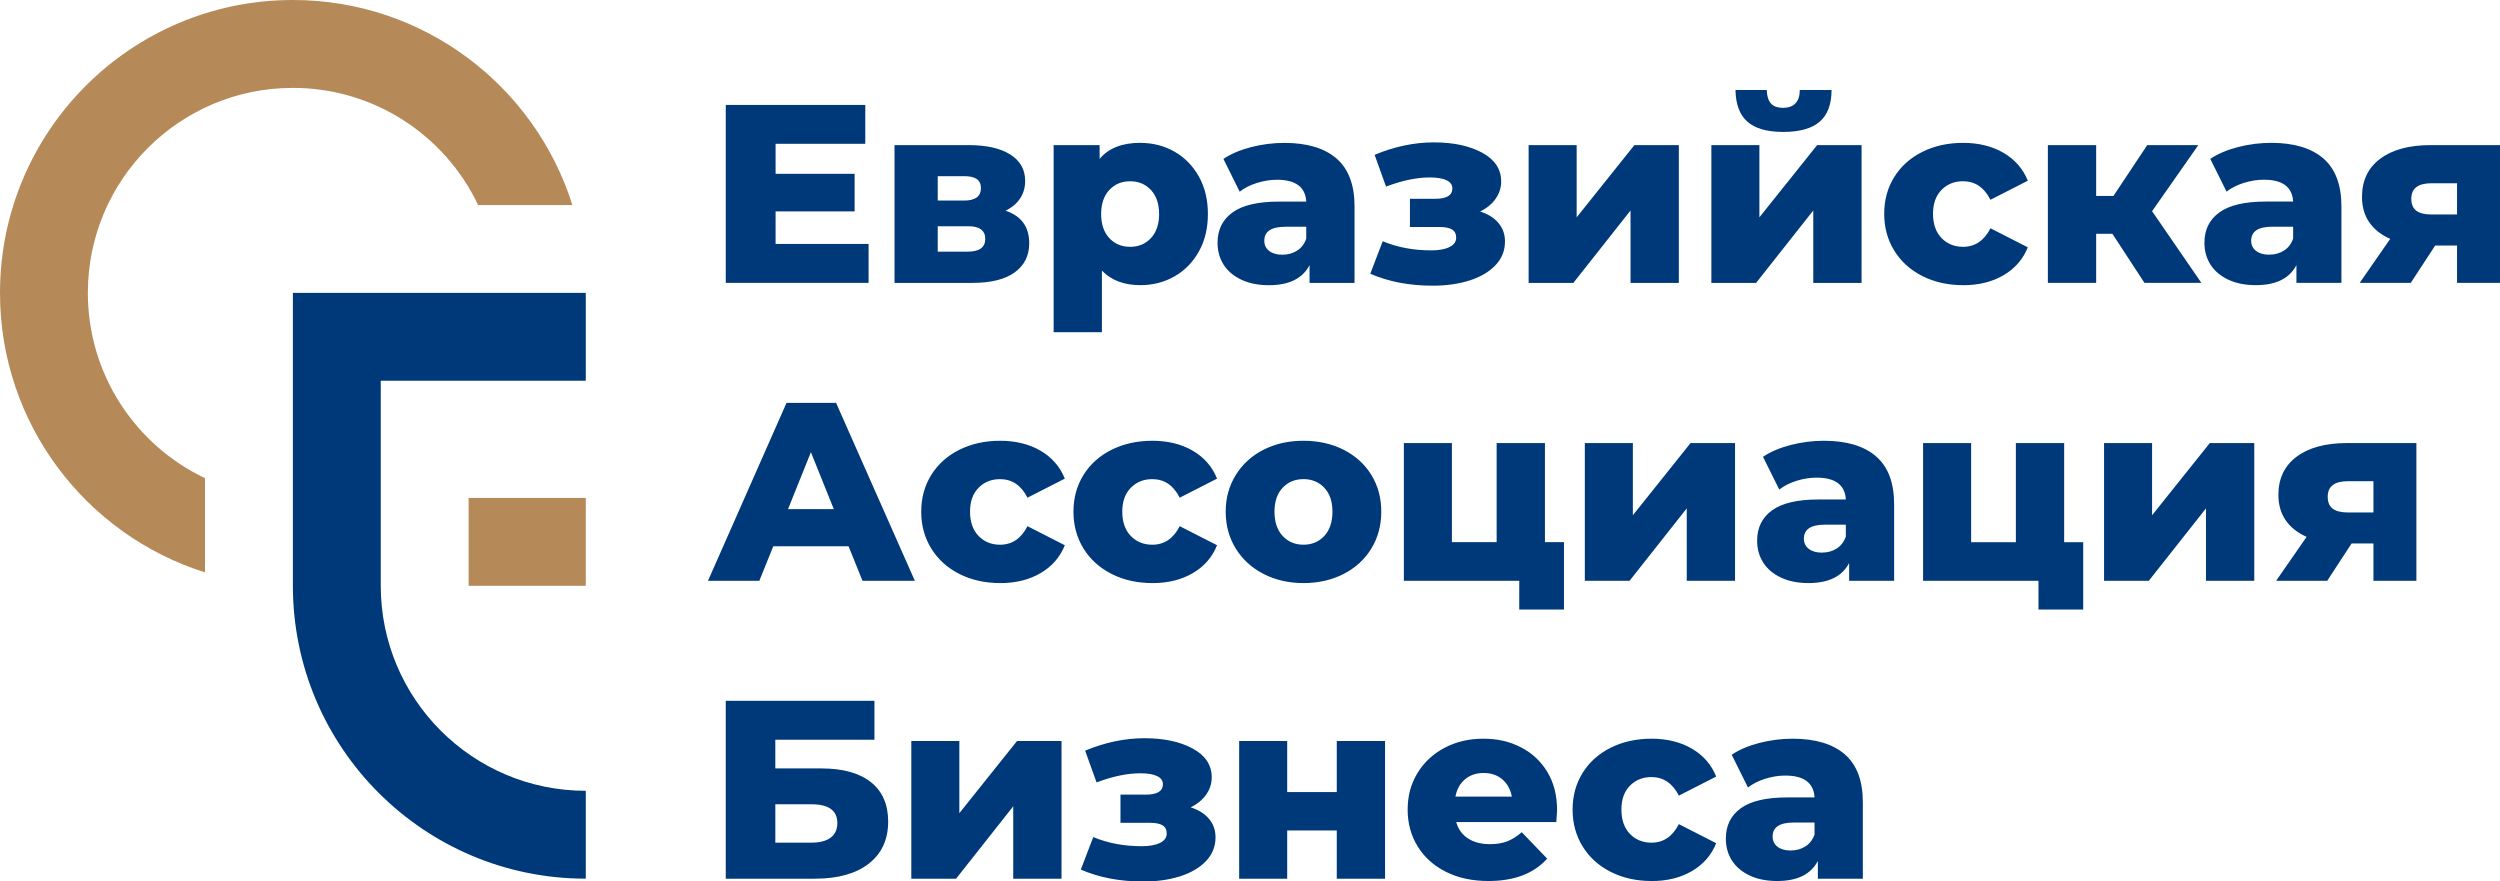
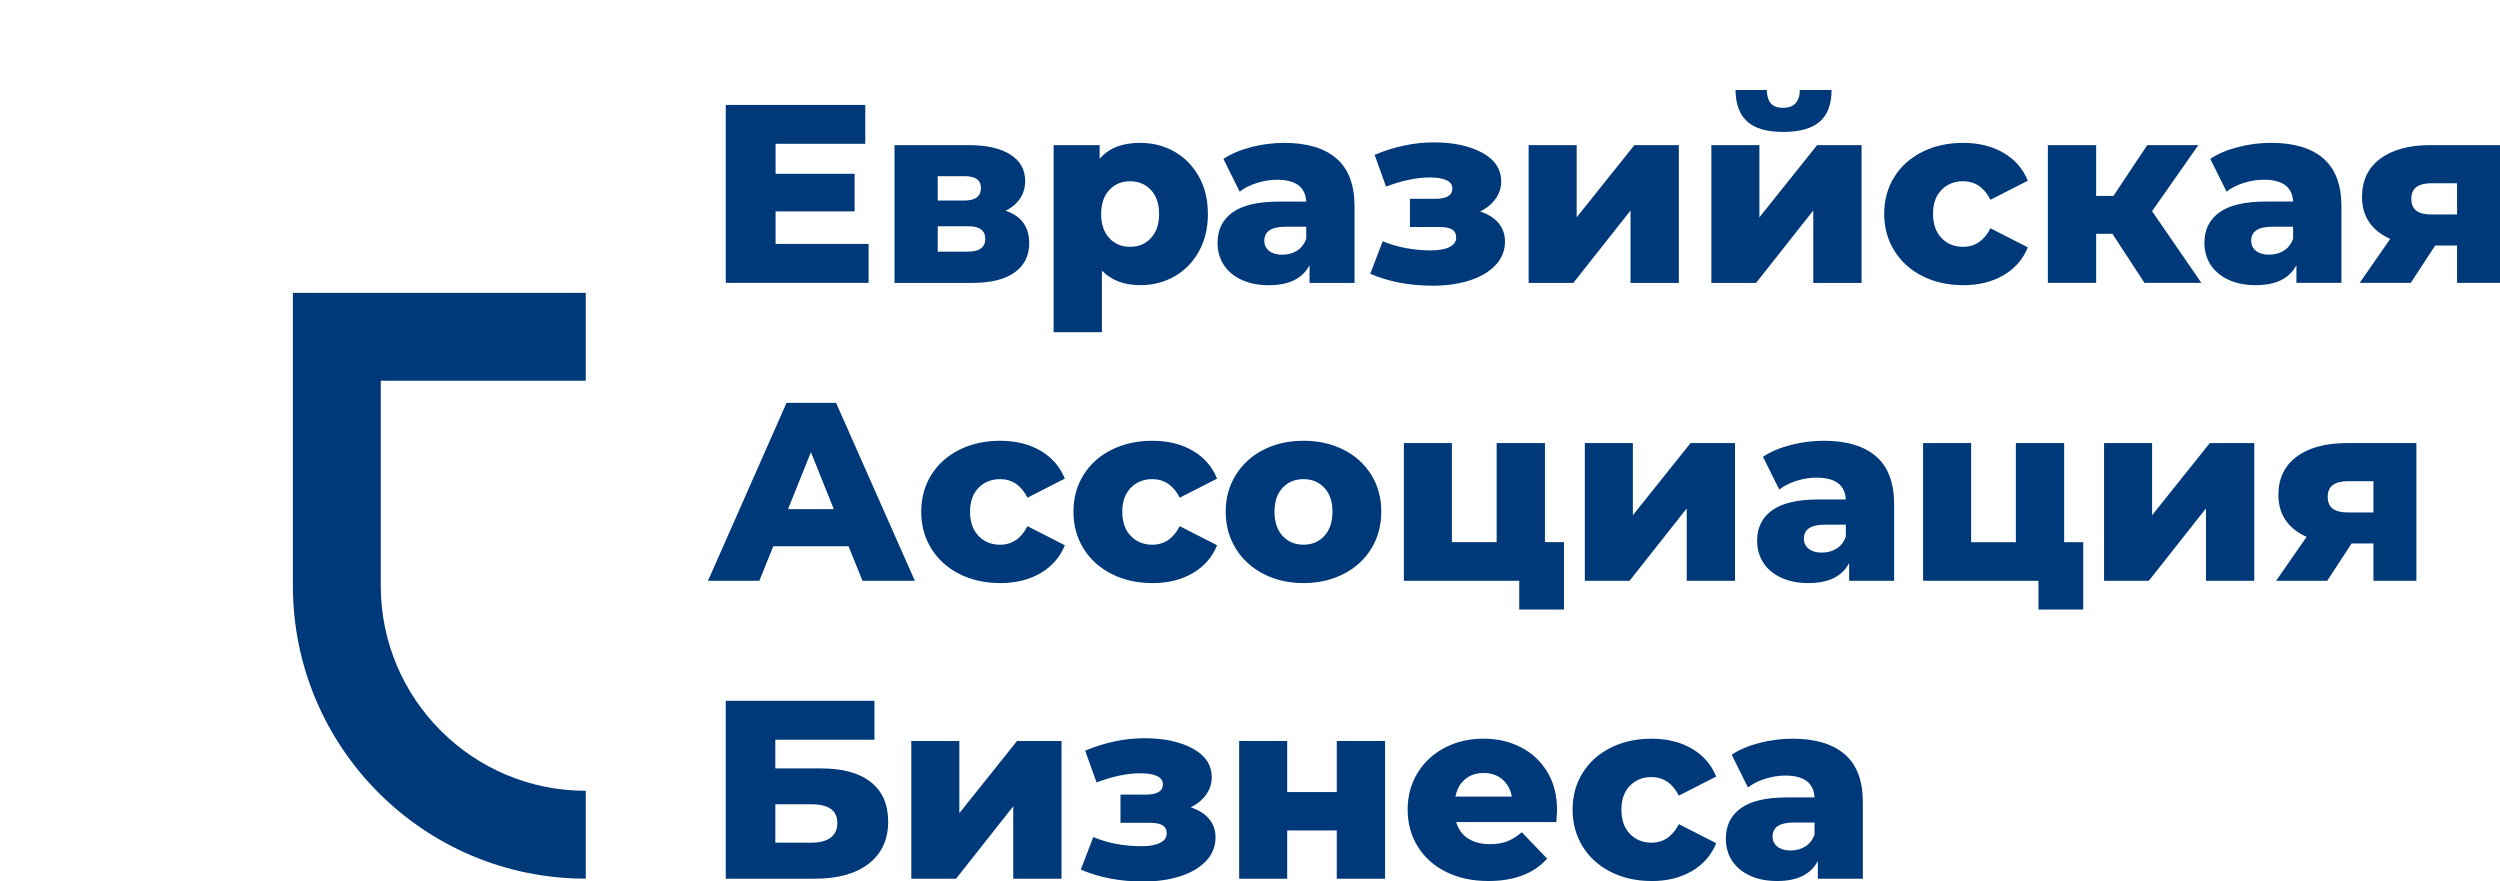
<svg xmlns="http://www.w3.org/2000/svg" id="_Слой_2" data-name="Слой 2" viewBox="0 0 1361.36 480">
  <defs>
    <style> .cls-1, .cls-2 { fill: #003979; } .cls-3 { fill: #b68959; } .cls-3, .cls-2 { fill-rule: evenodd; } </style>
  </defs>
  <g id="_Слой_1-2" data-name="Слой 1">
    <path class="cls-1" d="M975.09,463.12c3.04,0,5.72-.74,8.03-2.21,2.31-1.48,3.97-3.64,4.98-6.5v-6.5h-11.35c-7.66,0-11.49,2.54-11.49,7.61,0,2.31,.88,4.15,2.63,5.54,1.75,1.38,4.15,2.08,7.2,2.08m.97-60.89c12.46,0,21.96,2.84,28.51,8.51,6.55,5.67,9.83,14.37,9.83,26.09v41.66h-24.5v-9.69c-3.78,7.29-11.16,10.93-22.14,10.93-5.81,0-10.84-1.01-15.09-3.04-4.24-2.03-7.45-4.77-9.62-8.23-2.17-3.46-3.25-7.4-3.25-11.83,0-7.1,2.72-12.62,8.17-16.54,5.44-3.92,13.84-5.88,25.19-5.88h14.95c-.46-7.93-5.77-11.9-15.92-11.9-3.6,0-7.24,.58-10.93,1.73-3.69,1.15-6.83,2.75-9.41,4.77l-8.86-17.85c4.15-2.77,9.2-4.91,15.15-6.44,5.95-1.52,11.93-2.28,17.92-2.28Zm-76.67,77.5c-8.3,0-15.73-1.66-22.28-4.98-6.55-3.32-11.65-7.93-15.29-13.84-3.64-5.9-5.47-12.59-5.47-20.07s1.82-14.14,5.47-20c3.64-5.86,8.74-10.43,15.29-13.7,6.55-3.28,13.98-4.91,22.28-4.91s15.82,1.82,22.01,5.47c6.18,3.64,10.56,8.7,13.15,15.15l-20.34,10.38c-3.41-6.74-8.4-10.1-14.95-10.1-4.71,0-8.6,1.57-11.69,4.71-3.09,3.14-4.64,7.47-4.64,13.01s1.55,10.03,4.64,13.22c3.09,3.18,6.99,4.78,11.69,4.78,6.55,0,11.53-3.37,14.95-10.1l20.34,10.38c-2.58,6.46-6.97,11.51-13.15,15.15-6.18,3.64-13.52,5.47-22.01,5.47Zm-91.48-58.82c-4.06,0-7.45,1.15-10.17,3.46-2.72,2.31-4.45,5.44-5.19,9.41h30.72c-.74-3.97-2.47-7.1-5.19-9.41-2.72-2.31-6.11-3.46-10.17-3.46Zm40,20.21c0,.18-.14,2.35-.42,6.5h-54.53c1.11,3.88,3.25,6.85,6.44,8.93,3.18,2.08,7.17,3.11,11.97,3.11,3.6,0,6.71-.51,9.34-1.52,2.63-1.01,5.28-2.68,7.96-4.98l13.84,14.39c-7.29,8.12-17.95,12.18-31.97,12.18-8.77,0-16.47-1.66-23.11-4.98-6.64-3.32-11.79-7.93-15.43-13.84-3.64-5.9-5.47-12.59-5.47-20.07s1.78-14,5.33-19.86c3.55-5.86,8.47-10.45,14.74-13.77,6.27-3.32,13.33-4.98,21.17-4.98s14.26,1.55,20.34,4.64c6.09,3.09,10.91,7.57,14.46,13.42,3.55,5.86,5.33,12.8,5.33,20.83Zm-173.13-37.64h26.16v27.82h26.99v-27.82h26.3v75.01h-26.3v-26.3h-26.99v26.3h-26.16v-75.01Zm-26.43,36.12c4.34,1.38,7.68,3.48,10.03,6.3,2.35,2.81,3.53,6.16,3.53,10.03,0,4.98-1.73,9.3-5.19,12.94-3.46,3.64-8.17,6.41-14.12,8.3-5.95,1.89-12.62,2.84-20,2.84-12.73,0-24.08-2.17-34.05-6.5l6.78-17.71c7.93,3.32,16.75,4.98,26.43,4.98,4.15,0,7.45-.6,9.9-1.8,2.45-1.2,3.67-2.91,3.67-5.12,0-2.03-.74-3.51-2.21-4.43-1.48-.92-3.74-1.38-6.78-1.38h-16.19v-15.36h13.84c6.18,0,9.27-1.89,9.27-5.67s-4.11-5.95-12.32-5.95c-7.1,0-15.04,1.66-23.8,4.98l-6.23-17.3c10.89-4.52,21.64-6.78,32.25-6.78s19.38,1.87,26.3,5.61c6.92,3.74,10.38,8.97,10.38,15.71,0,3.41-1.02,6.55-3.04,9.41-2.03,2.86-4.84,5.17-8.44,6.92Zm-152.1-36.12h26.16v39.3l31.42-39.3h24.22v75.01h-26.3v-39.44l-31.14,39.44h-24.36v-75.01Zm-54.39,55.36c4.61,0,8.12-.92,10.52-2.77,2.4-1.85,3.6-4.47,3.6-7.89,0-6.83-4.71-10.24-14.12-10.24h-19.65v20.9h19.65Zm-46.64-77.23h80.96v21.17h-53.98v15.64h25.05c11.72,0,20.71,2.49,26.99,7.47,6.27,4.98,9.41,12.13,9.41,21.45,0,9.78-3.51,17.41-10.52,22.9-7.01,5.49-16.84,8.23-29.48,8.23h-48.44v-96.88Zm883.39-119.6c-7.38,0-11.07,2.81-11.07,8.44,0,2.95,.9,5.12,2.7,6.5,1.8,1.38,4.54,2.08,8.23,2.08h13.98v-17.02h-13.84Zm37.23-20.76v75.01h-23.39v-20.34h-11.9l-13.29,20.34h-27.82l16.61-23.94c-4.98-2.21-8.79-5.24-11.42-9.07-2.63-3.83-3.94-8.42-3.94-13.77,0-8.95,3.32-15.89,9.96-20.83,6.64-4.94,15.78-7.4,27.4-7.4h37.78Zm-170.09,0h26.16v39.3l31.42-39.3h24.22v75.01h-26.3v-39.44l-31.14,39.44h-24.36v-75.01Zm-11.35,53.97v36.68h-24.36v-15.64h-62.83v-75.01h26.16v53.97h24.36v-53.97h26.3v53.97h10.38Zm-142.27,5.67c3.04,0,5.72-.74,8.03-2.21,2.31-1.48,3.97-3.64,4.98-6.5v-6.5h-11.35c-7.66,0-11.49,2.54-11.49,7.61,0,2.31,.88,4.15,2.63,5.54s4.15,2.08,7.2,2.08Zm.97-60.9c12.46,0,21.96,2.84,28.51,8.51,6.55,5.67,9.83,14.37,9.83,26.09v41.66h-24.5v-9.69c-3.78,7.29-11.16,10.93-22.14,10.93-5.81,0-10.84-1.02-15.09-3.04-4.24-2.03-7.45-4.77-9.62-8.23-2.17-3.46-3.25-7.4-3.25-11.83,0-7.1,2.72-12.62,8.17-16.54,5.44-3.92,13.84-5.88,25.19-5.88h14.95c-.46-7.93-5.77-11.9-15.92-11.9-3.6,0-7.24,.58-10.93,1.73-3.69,1.15-6.83,2.74-9.41,4.77l-8.86-17.85c4.15-2.77,9.2-4.91,15.15-6.44,5.95-1.52,11.92-2.28,17.92-2.28Zm-130.09,1.25h26.16v39.3l31.42-39.3h24.22v75.01h-26.3v-39.44l-31.14,39.44h-24.36v-75.01Zm-11.35,53.97v36.68h-24.36v-15.64h-62.83v-75.01h26.16v53.97h24.36v-53.97h26.3v53.97h10.38Zm-141.86,1.38c4.61,0,8.4-1.59,11.35-4.77,2.95-3.18,4.43-7.59,4.43-13.22s-1.48-9.87-4.43-13.01c-2.95-3.14-6.74-4.71-11.35-4.71s-8.4,1.57-11.35,4.71c-2.95,3.14-4.43,7.47-4.43,13.01s1.48,10.03,4.43,13.22c2.95,3.18,6.74,4.77,11.35,4.77Zm0,20.9c-8.03,0-15.27-1.66-21.73-4.98-6.46-3.32-11.51-7.94-15.15-13.84-3.64-5.91-5.47-12.59-5.47-20.07s1.82-14.02,5.47-19.93c3.64-5.91,8.67-10.5,15.09-13.77,6.41-3.28,13.68-4.91,21.8-4.91s15.41,1.64,21.87,4.91c6.46,3.28,11.49,7.84,15.09,13.7,3.6,5.86,5.4,12.52,5.4,20s-1.8,14.16-5.4,20.07c-3.6,5.9-8.63,10.52-15.09,13.84-6.46,3.32-13.75,4.98-21.87,4.98Zm-82.21,0c-8.3,0-15.73-1.66-22.28-4.98-6.55-3.32-11.65-7.94-15.29-13.84-3.64-5.91-5.47-12.59-5.47-20.07s1.82-14.14,5.47-20c3.64-5.86,8.74-10.43,15.29-13.7,6.55-3.28,13.98-4.91,22.28-4.91s15.82,1.82,22.01,5.47c6.18,3.64,10.56,8.7,13.15,15.15l-20.34,10.38c-3.41-6.74-8.4-10.1-14.95-10.1-4.71,0-8.6,1.57-11.69,4.71-3.09,3.14-4.64,7.47-4.64,13.01s1.55,10.03,4.64,13.22c3.09,3.18,6.99,4.77,11.69,4.77,6.55,0,11.53-3.37,14.95-10.1l20.34,10.38c-2.58,6.46-6.97,11.51-13.15,15.15-6.18,3.64-13.52,5.47-22.01,5.47Zm-82.9,0c-8.3,0-15.73-1.66-22.28-4.98-6.55-3.32-11.65-7.94-15.29-13.84-3.64-5.91-5.47-12.59-5.47-20.07s1.82-14.14,5.47-20c3.64-5.86,8.74-10.43,15.29-13.7,6.55-3.28,13.98-4.91,22.28-4.91s15.82,1.82,22.01,5.47c6.18,3.64,10.56,8.7,13.15,15.15l-20.34,10.38c-3.41-6.74-8.4-10.1-14.95-10.1-4.71,0-8.6,1.57-11.69,4.71-3.09,3.14-4.64,7.47-4.64,13.01s1.55,10.03,4.64,13.22c3.09,3.18,6.99,4.77,11.69,4.77,6.55,0,11.53-3.37,14.95-10.1l20.34,10.38c-2.58,6.46-6.97,11.51-13.15,15.15-6.18,3.64-13.52,5.47-22.01,5.47Zm-90.65-40.27l-12.46-31-12.46,31h24.91Zm8.03,20.21h-40.97l-7.61,18.82h-27.96l42.77-96.88h26.99l42.9,96.88h-28.51l-7.61-18.82ZM1324.13,99.78c-7.38,0-11.07,2.81-11.07,8.44,0,2.95,.9,5.12,2.7,6.5,1.8,1.38,4.54,2.08,8.23,2.08h13.98v-17.02h-13.84Zm37.23-20.76v75.01h-23.39v-20.34h-11.9l-13.29,20.34h-27.82l16.61-23.94c-4.98-2.21-8.79-5.24-11.42-9.07-2.63-3.83-3.94-8.42-3.94-13.77,0-8.95,3.32-15.89,9.96-20.83,6.64-4.94,15.78-7.4,27.4-7.4h37.78Zm-125.66,59.65c3.04,0,5.72-.74,8.03-2.21,2.31-1.48,3.97-3.64,4.98-6.5v-6.5h-11.35c-7.66,0-11.49,2.54-11.49,7.61,0,2.31,.88,4.15,2.63,5.54,1.75,1.38,4.15,2.08,7.2,2.08Zm.97-60.89c12.46,0,21.96,2.84,28.51,8.51,6.55,5.67,9.83,14.37,9.83,26.09v41.66h-24.5v-9.69c-3.78,7.29-11.16,10.93-22.14,10.93-5.81,0-10.84-1.01-15.09-3.04-4.24-2.03-7.45-4.77-9.62-8.23-2.17-3.46-3.25-7.4-3.25-11.83,0-7.1,2.72-12.62,8.17-16.54,5.44-3.92,13.84-5.88,25.19-5.88h14.95c-.46-7.93-5.77-11.9-15.92-11.9-3.6,0-7.24,.58-10.93,1.73-3.69,1.15-6.83,2.74-9.41,4.77l-8.86-17.85c4.15-2.77,9.2-4.91,15.15-6.44,5.95-1.52,11.93-2.28,17.92-2.28Zm-86.36,49.55h-8.86v26.71h-26.3V79.02h26.3v27.68h9.41l18.41-27.68h27.82l-25.19,35.98,26.85,39.03h-31l-17.44-26.71Zm-81.24,27.96c-8.3,0-15.73-1.66-22.28-4.98-6.55-3.32-11.65-7.93-15.29-13.84-3.64-5.91-5.47-12.59-5.47-20.07s1.82-14.14,5.47-20c3.64-5.86,8.74-10.43,15.29-13.7,6.55-3.28,13.98-4.91,22.28-4.91s15.82,1.82,22.01,5.47c6.18,3.64,10.56,8.7,13.15,15.15l-20.34,10.38c-3.41-6.74-8.4-10.1-14.95-10.1-4.71,0-8.6,1.57-11.69,4.71-3.09,3.14-4.64,7.47-4.64,13.01s1.55,10.03,4.64,13.22c3.09,3.18,6.99,4.77,11.69,4.77,6.55,0,11.53-3.37,14.95-10.1l20.34,10.38c-2.58,6.46-6.97,11.51-13.15,15.15-6.18,3.64-13.52,5.47-22.01,5.47Zm-97.99-83.45c-8.86,0-15.39-1.87-19.58-5.6-4.2-3.74-6.34-9.48-6.44-17.23h17.02c.09,3.23,.83,5.65,2.21,7.27,1.38,1.61,3.6,2.42,6.64,2.42s5.33-.83,6.85-2.49c1.52-1.66,2.28-4.06,2.28-7.2h17.3c0,7.75-2.14,13.49-6.44,17.23-4.29,3.74-10.91,5.6-19.86,5.6Zm-39.17,7.2h26.16v39.3l31.42-39.3h24.22v75.01h-26.3v-39.44l-31.14,39.44h-24.36V79.02Zm-99.51,0h26.16v39.3l31.42-39.3h24.22v75.01h-26.3v-39.44l-31.14,39.44h-24.36V79.02Zm-26.43,36.12c4.34,1.38,7.68,3.48,10.03,6.3,2.35,2.81,3.53,6.16,3.53,10.03,0,4.98-1.73,9.3-5.19,12.94-3.46,3.64-8.17,6.41-14.12,8.3-5.95,1.89-12.62,2.84-20,2.84-12.73,0-24.08-2.17-34.05-6.5l6.78-17.71c7.93,3.32,16.75,4.98,26.43,4.98,4.15,0,7.45-.6,9.9-1.8,2.45-1.2,3.67-2.91,3.67-5.12,0-2.03-.74-3.51-2.21-4.43-1.48-.92-3.74-1.38-6.78-1.38h-16.19v-15.36h13.84c6.18,0,9.27-1.89,9.27-5.67s-4.11-5.95-12.32-5.95c-7.1,0-15.04,1.66-23.8,4.98l-6.23-17.3c10.89-4.52,21.64-6.78,32.25-6.78s19.38,1.87,26.3,5.61c6.92,3.74,10.38,8.97,10.38,15.71,0,3.41-1.02,6.55-3.04,9.41-2.03,2.86-4.84,5.17-8.44,6.92Zm-107.67,23.53c3.04,0,5.72-.74,8.03-2.21,2.31-1.48,3.97-3.64,4.98-6.5v-6.5h-11.35c-7.66,0-11.49,2.54-11.49,7.61,0,2.31,.88,4.15,2.63,5.54,1.75,1.38,4.15,2.08,7.2,2.08Zm.97-60.89c12.46,0,21.96,2.84,28.51,8.51,6.55,5.67,9.83,14.37,9.83,26.09v41.66h-24.5v-9.69c-3.78,7.29-11.16,10.93-22.14,10.93-5.81,0-10.84-1.01-15.09-3.04-4.24-2.03-7.45-4.77-9.62-8.23-2.17-3.46-3.25-7.4-3.25-11.83,0-7.1,2.72-12.62,8.17-16.54,5.44-3.92,13.84-5.88,25.19-5.88h14.95c-.46-7.93-5.77-11.9-15.92-11.9-3.6,0-7.24,.58-10.93,1.73-3.69,1.15-6.83,2.74-9.41,4.77l-8.86-17.85c4.15-2.77,9.2-4.91,15.15-6.44,5.95-1.52,11.93-2.28,17.92-2.28Zm-83.87,56.6c4.61,0,8.4-1.59,11.35-4.77,2.95-3.18,4.43-7.54,4.43-13.08s-1.48-9.9-4.43-13.08c-2.95-3.18-6.74-4.77-11.35-4.77s-8.4,1.59-11.35,4.77c-2.95,3.18-4.43,7.54-4.43,13.08s1.48,9.9,4.43,13.08c2.95,3.18,6.74,4.77,11.35,4.77Zm5.54-56.6c6.83,0,13.03,1.59,18.61,4.77,5.58,3.18,10.01,7.7,13.29,13.56,3.28,5.86,4.91,12.66,4.91,20.41s-1.64,14.55-4.91,20.41c-3.28,5.86-7.7,10.38-13.29,13.56-5.58,3.18-11.79,4.77-18.61,4.77-8.77,0-15.73-2.63-20.9-7.89v33.49h-26.29V79.02h25.05v7.47c4.89-5.81,12.27-8.72,22.14-8.72Zm-93.97,59.23c6.37,0,9.55-2.31,9.55-6.92s-3.09-6.92-9.27-6.92h-16.61v13.84h16.33Zm-16.33-27.82h14.39c6.09,0,9.13-2.26,9.13-6.78s-3.04-6.5-9.13-6.5h-14.39v13.29Zm36.95,5.54c8.58,2.86,12.87,8.77,12.87,17.72,0,6.74-2.63,12.02-7.89,15.85-5.26,3.83-13.01,5.74-23.25,5.74h-42.21V79.02h40.27c9.78,0,17.37,1.71,22.77,5.12,5.4,3.41,8.1,8.21,8.1,14.39,0,3.6-.92,6.78-2.77,9.55-1.85,2.77-4.47,4.98-7.89,6.64Zm-74.6,18.13v21.17h-77.78V57.15h75.98v21.17h-48.85v16.33h43.04v20.48h-43.04v17.71h50.65Z" />
    <path class="cls-2" d="M159.49,318.98c0,88.09,71.41,159.49,159.49,159.49v-47.85c-61.66,0-111.64-49.99-111.64-111.64v-111.64h111.64v-47.85H159.49v159.49Z" />
-     <path class="cls-3" d="M255.19,318.98h63.8v-47.85h-63.8v47.85Zm56.49-207.34C291.35,46.94,230.91,0,159.49,0,71.41,0,0,71.41,0,159.49c0,71.41,46.94,131.86,111.64,152.19v-51.29c-37.72-17.92-63.8-56.36-63.8-100.89,0-61.66,49.98-111.64,111.64-111.64,44.54,0,82.98,26.08,100.89,63.8h51.29Z" />
  </g>
</svg>